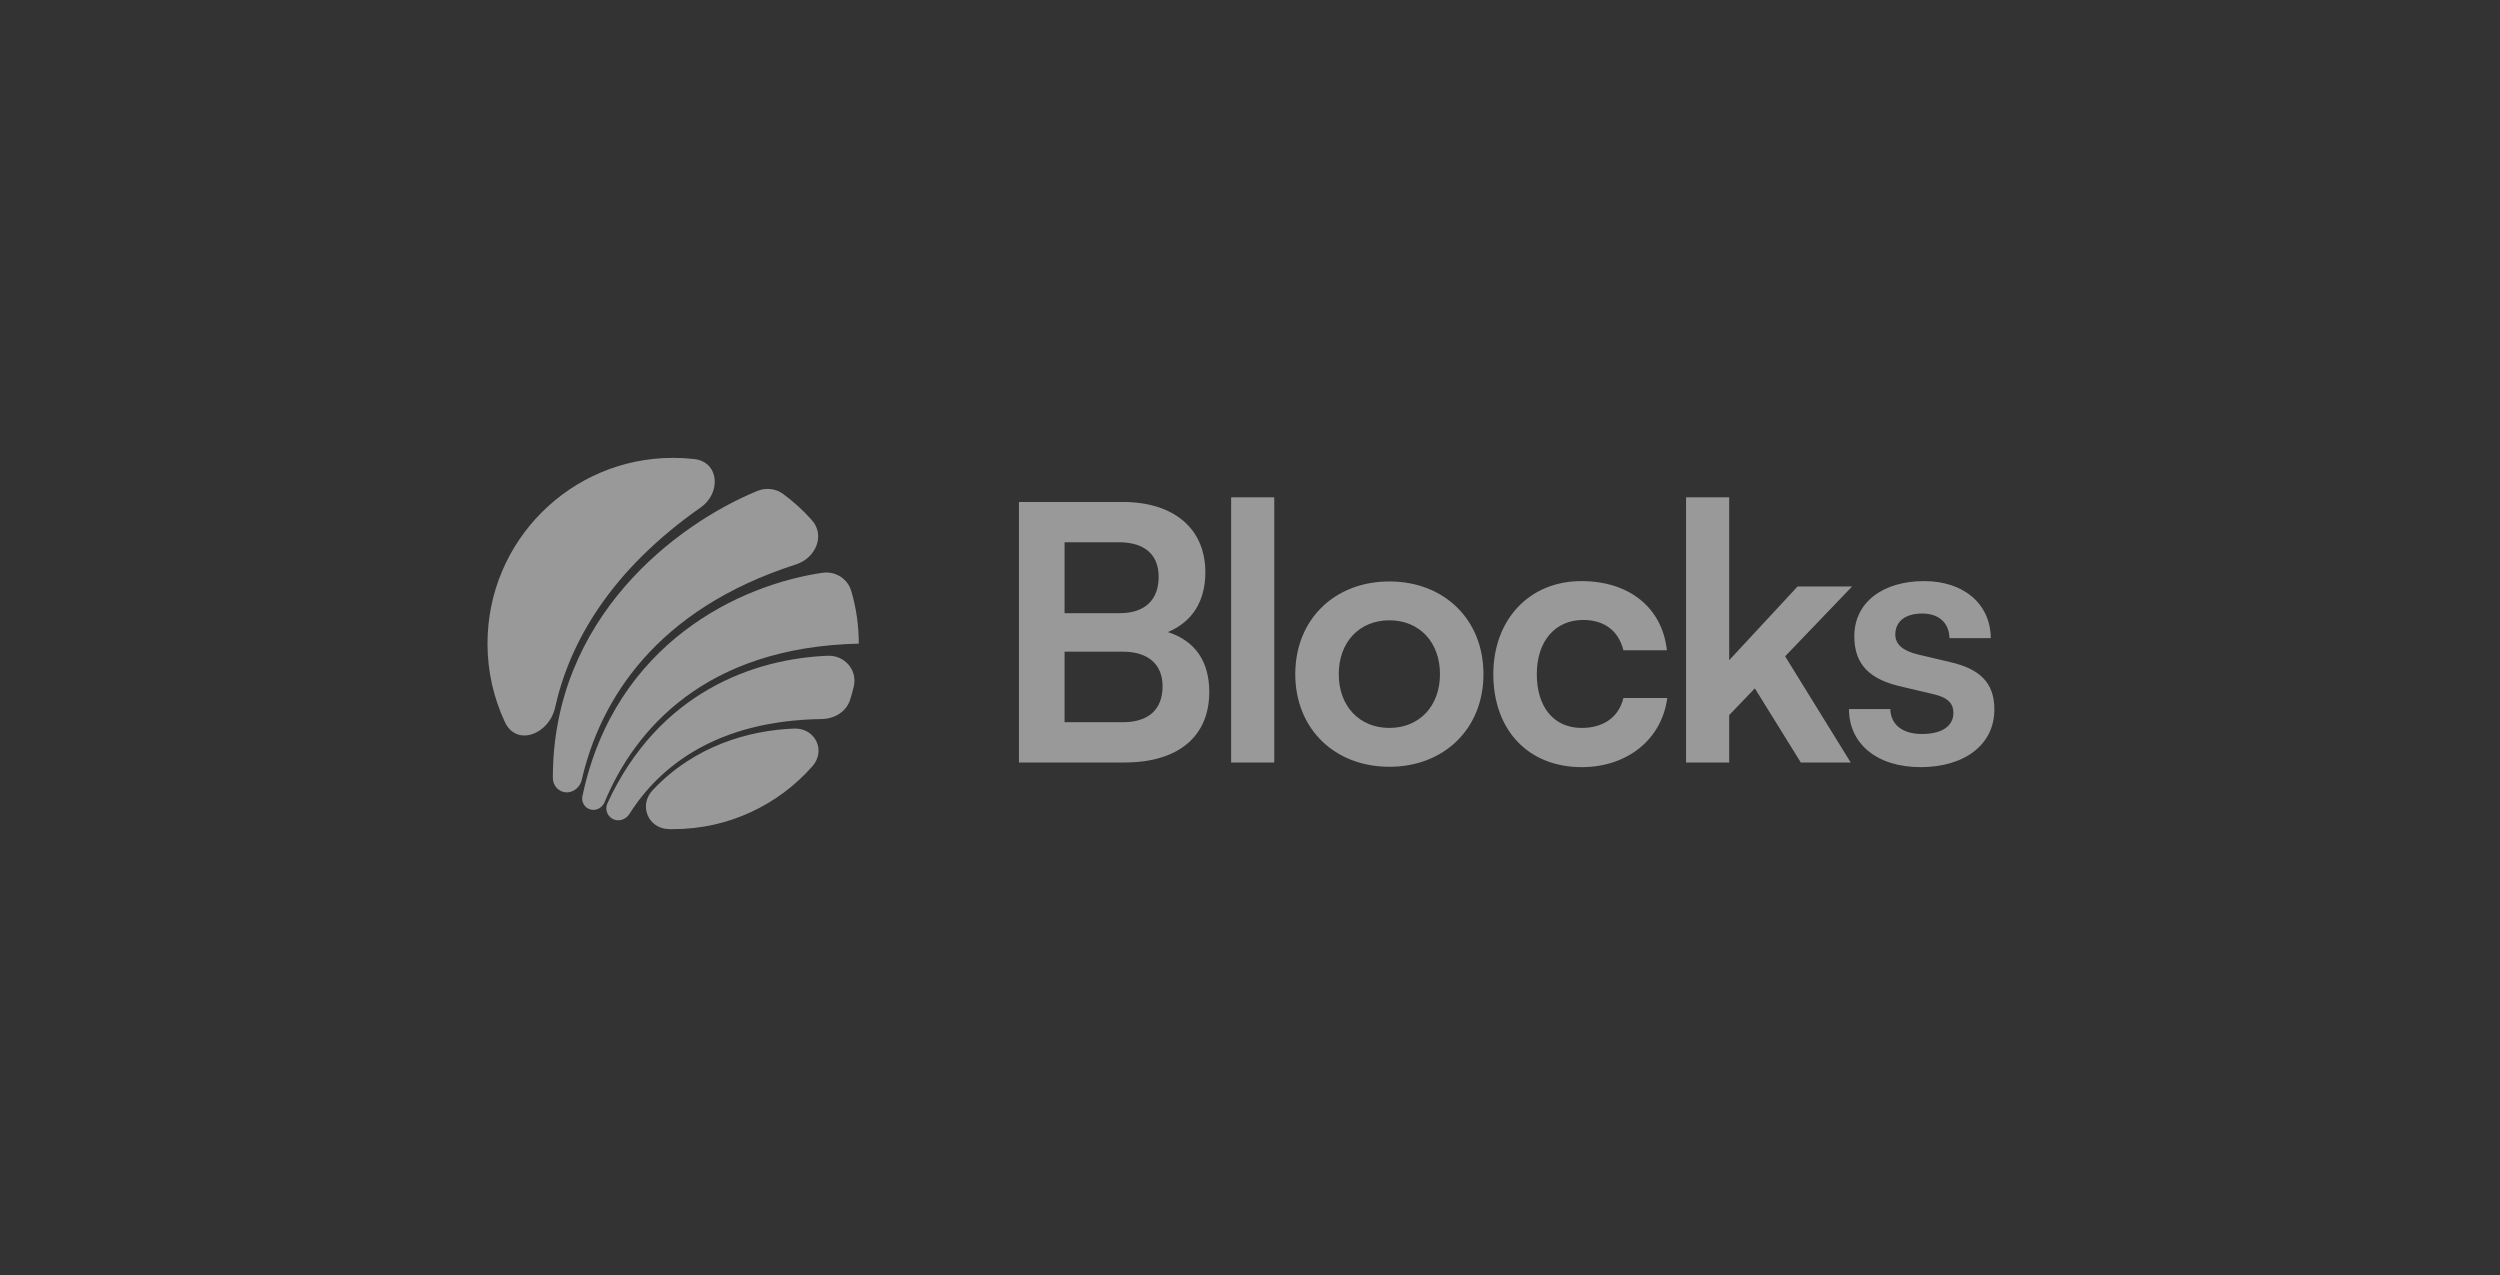
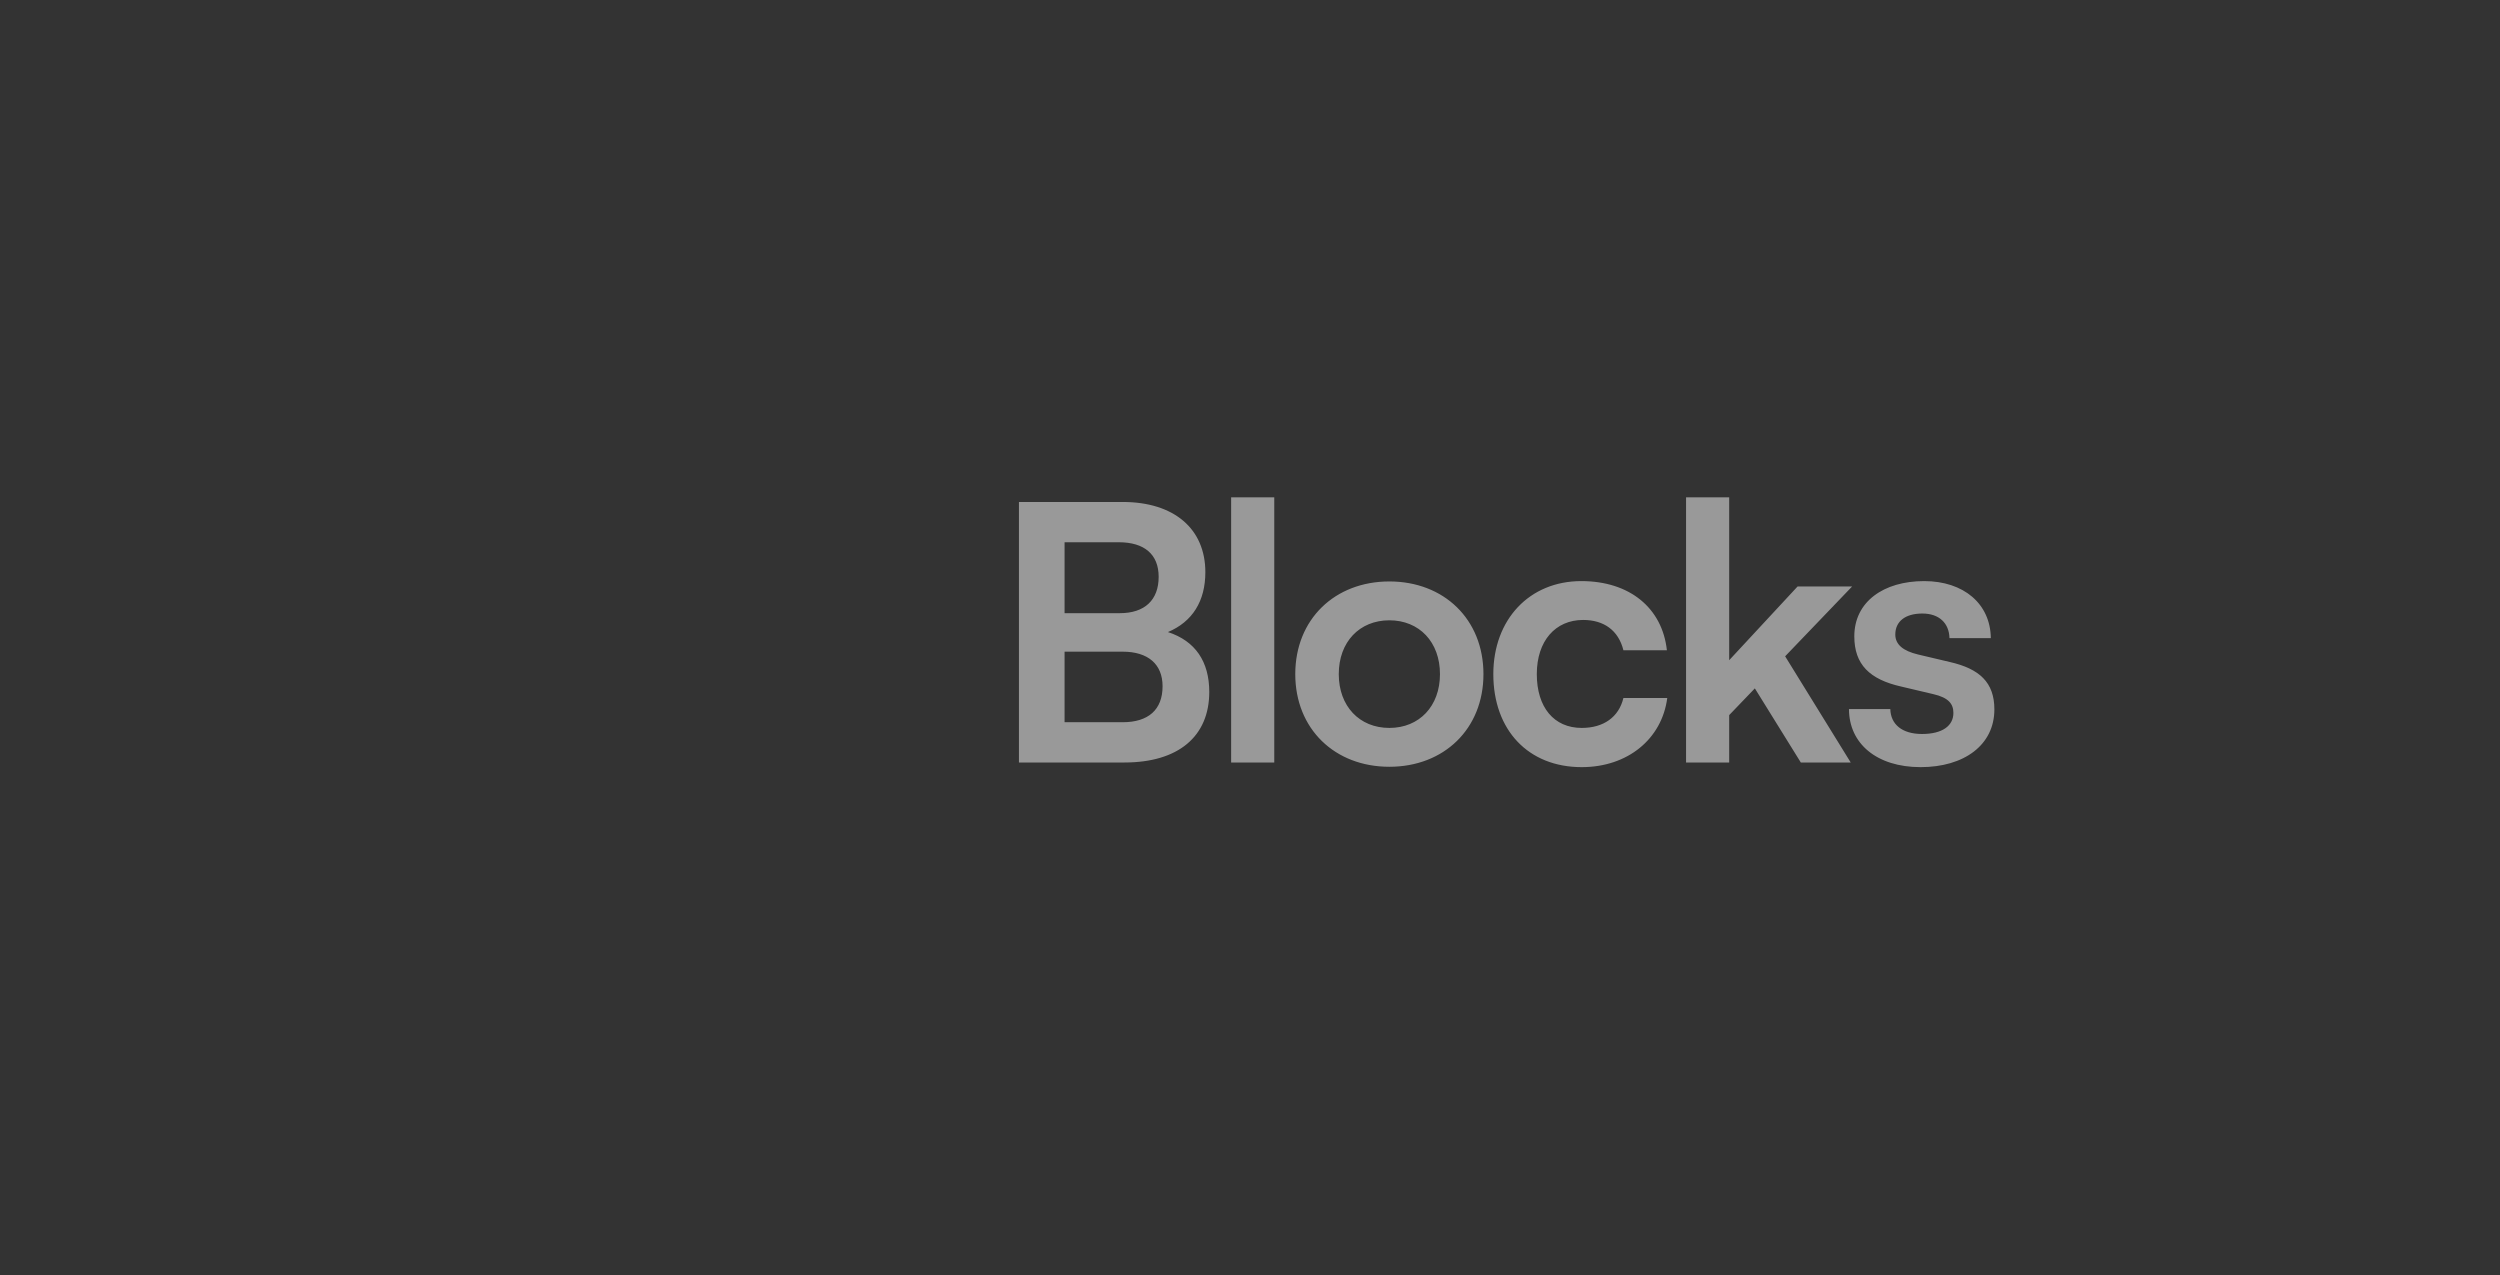
<svg xmlns="http://www.w3.org/2000/svg" width="200" height="102" viewBox="0 0 200 102" fill="none">
  <rect x="0" y="0" width="200" height="102" fill="#333333" stroke="none" />
-   <path fill-rule="evenodd" clip-rule="evenodd" d="M66.213 52.461C67.572 52.406 68.615 53.605 68.301 54.928C68.216 55.284 68.118 55.636 68.009 55.981C67.703 56.945 66.749 57.508 65.738 57.523C57.376 57.644 52.785 61.273 50.356 65.112C50.1 65.517 49.611 65.726 49.156 65.574V65.574C48.609 65.392 48.357 64.776 48.598 64.252C52.7 55.353 60.352 52.698 66.213 52.461ZM68.703 51.48C68.703 51.486 68.699 51.49 68.694 51.49C56.407 51.773 50.762 58.393 48.366 64.174C48.152 64.69 47.559 64.948 47.062 64.693V64.693C46.697 64.504 46.51 64.089 46.595 63.687C49.2 51.343 59.293 46.779 65.792 45.823C66.822 45.672 67.805 46.278 68.1 47.277C68.492 48.609 68.703 50.02 68.703 51.48V51.48ZM44.229 62.239C44.23 62.593 44.388 62.932 44.666 63.151V63.151C45.36 63.698 46.34 63.247 46.539 62.386C48.014 56.002 52.455 48.758 63.681 45.153C65.245 44.651 66.043 42.841 64.951 41.613C64.263 40.839 63.495 40.138 62.659 39.522C62.056 39.076 61.266 38.993 60.573 39.279C54.119 41.947 44.208 49.379 44.229 62.239ZM44.406 56.605C43.927 58.752 41.321 59.755 40.39 57.762C39.498 55.854 39 53.725 39 51.48C39 43.278 45.649 36.629 53.852 36.629C54.421 36.629 54.983 36.661 55.535 36.723C57.541 36.95 57.713 39.434 56.06 40.592C48.816 45.668 45.564 51.406 44.406 56.605ZM53.508 66.328C51.844 66.29 51.075 64.425 52.215 63.212C55.575 59.636 59.96 58.423 63.521 58.286C65.211 58.22 66.105 60.041 64.986 61.309C62.265 64.389 58.285 66.332 53.852 66.332C53.737 66.332 53.622 66.331 53.508 66.328Z" fill="white" fill-opacity="0.5" />
  <path d="M81.516 61V40.158H89.813C93.919 40.158 96.428 42.297 96.428 45.775C96.428 48.084 95.401 49.738 93.434 50.565C95.629 51.278 96.741 52.931 96.741 55.355C96.741 58.919 94.261 61 89.956 61H81.516ZM89.5 43.38H85.166V49.054H89.585C91.581 49.054 92.693 47.999 92.693 46.146C92.693 44.349 91.552 43.38 89.5 43.38ZM89.813 52.133H85.166V57.778H89.813C91.866 57.778 93.006 56.78 93.006 54.899C93.006 53.131 91.838 52.133 89.813 52.133ZM101.941 61H98.491V39.788H101.941V61ZM103.622 53.929C103.622 49.538 106.787 46.516 111.149 46.516C115.512 46.516 118.676 49.538 118.676 53.929C118.676 58.32 115.512 61.342 111.149 61.342C106.787 61.342 103.622 58.32 103.622 53.929ZM107.101 53.929C107.101 56.495 108.754 58.234 111.149 58.234C113.544 58.234 115.198 56.495 115.198 53.929C115.198 51.363 113.544 49.624 111.149 49.624C108.754 49.624 107.101 51.363 107.101 53.929ZM119.466 53.929C119.466 49.567 122.346 46.488 126.508 46.488C130.357 46.488 132.98 48.626 133.351 52.019H129.873C129.474 50.422 128.305 49.596 126.651 49.596C124.427 49.596 122.944 51.278 122.944 53.929C122.944 56.581 124.313 58.234 126.537 58.234C128.276 58.234 129.502 57.379 129.873 55.84H133.38C132.952 59.118 130.215 61.371 126.537 61.371C122.26 61.371 119.466 58.406 119.466 53.929ZM138.335 61H134.885V39.788H138.335V52.817L143.809 46.916H148.171L142.811 52.504L148.057 61H144.066L140.388 55.07L138.335 57.208V61ZM147.918 56.723H151.225C151.254 57.949 152.166 58.719 153.763 58.719C155.388 58.719 156.272 58.063 156.272 57.037C156.272 56.324 155.901 55.811 154.646 55.526L152.109 54.927C149.571 54.357 148.345 53.159 148.345 50.907C148.345 48.142 150.683 46.488 153.934 46.488C157.098 46.488 159.237 48.312 159.265 51.05H155.958C155.929 49.852 155.131 49.082 153.791 49.082C152.423 49.082 151.624 49.71 151.624 50.764C151.624 51.563 152.252 52.076 153.449 52.361L155.986 52.96C158.353 53.502 159.55 54.585 159.55 56.752C159.55 59.603 157.127 61.371 153.649 61.371C150.142 61.371 147.918 59.489 147.918 56.723Z" fill="white" fill-opacity="0.5" />
</svg>